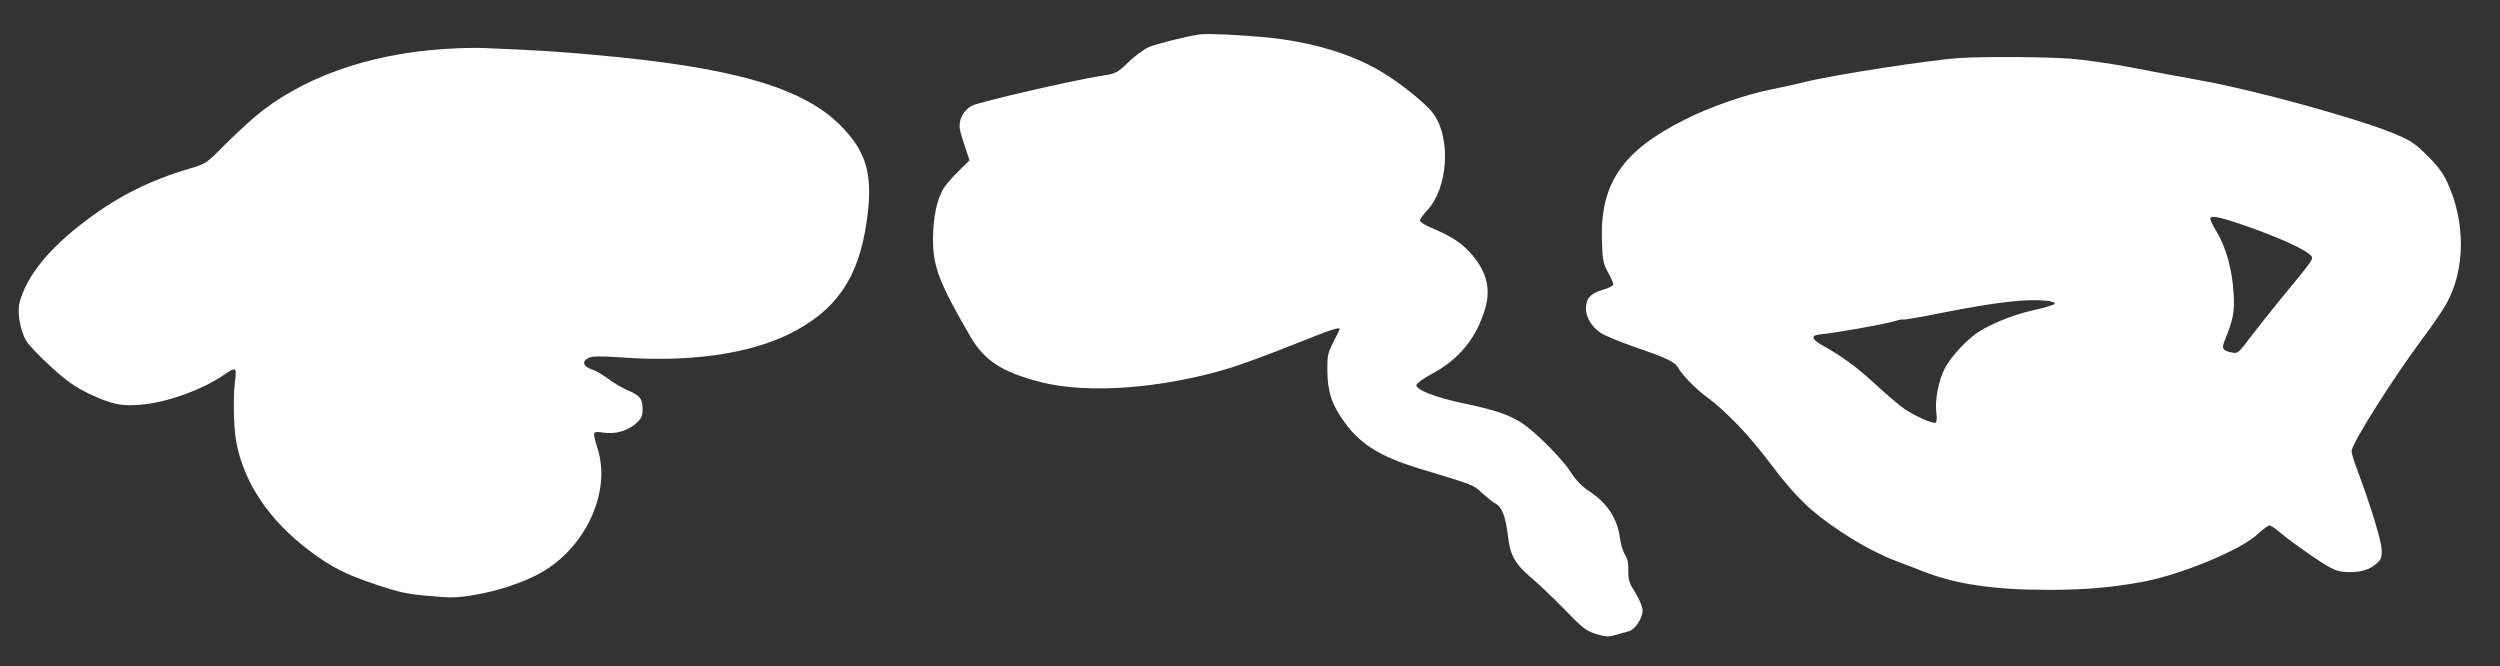
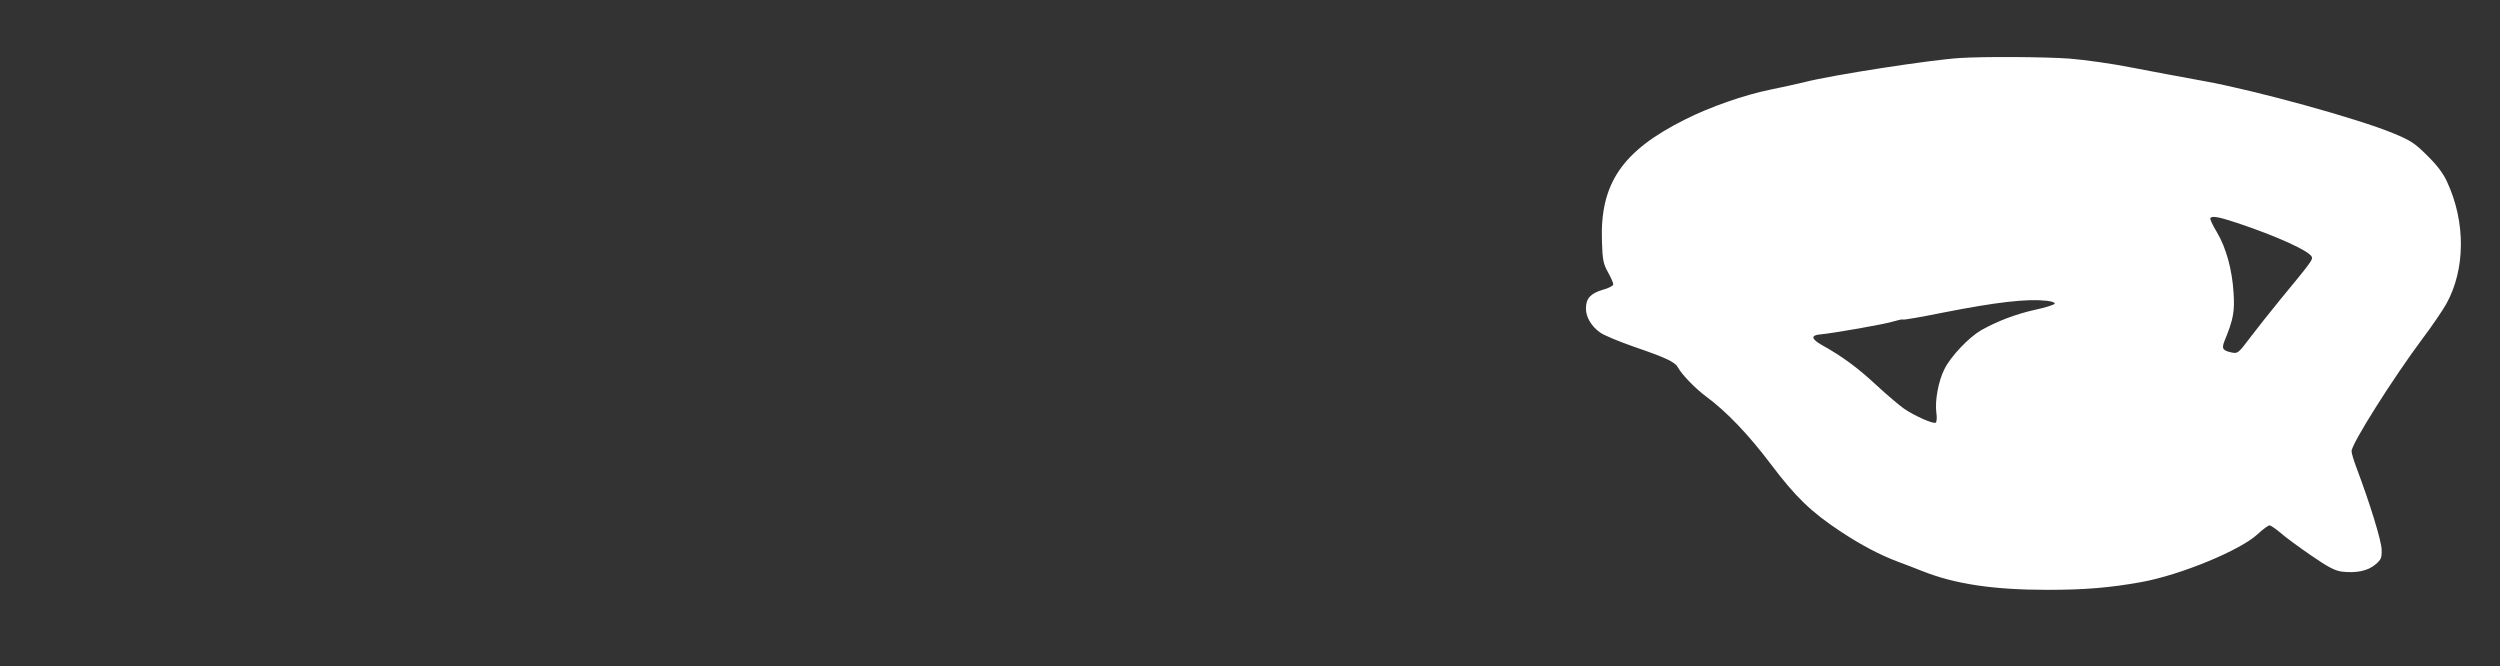
<svg xmlns="http://www.w3.org/2000/svg" version="1.0" width="1280pt" height="341pt" viewBox="0 0 1280 341" preserveAspectRatio="xMidYMid meet">
  <rect x="0" y="0" width="1280" height="341" fill="#333333" stroke="none" />
  <g transform="translate(0,341) scale(0.1,-0.1)" fill="#ffffff" stroke="none">
-     <path d="M6145 3234 c-67 -9 -222 -48 -263 -65 -24 -11 -72 -45 -105 -78 -60 -57 -64 -58 -142 -70 -142 -22 -618 -132 -658 -152 -46 -24 -71 -75 -62 -123 3 -17 16 -59 28 -94 l21 -63 -53 -52 c-30 -29 -64 -68 -77 -87 -36 -55 -57 -152 -57 -265 0 -140 32 -224 189 -494 73 -127 163 -186 361 -237 239 -62 621 -34 968 71 61 19 206 72 323 119 201 81 248 96 240 78 -1 -4 -16 -34 -33 -67 -27 -54 -30 -69 -29 -145 2 -102 19 -158 70 -236 87 -132 190 -199 404 -264 281 -85 273 -82 320 -126 25 -22 56 -47 68 -53 32 -17 51 -68 62 -161 12 -104 36 -147 122 -220 40 -34 118 -108 173 -165 89 -92 106 -105 157 -121 49 -15 64 -16 100 -5 24 7 54 16 68 19 32 9 70 67 70 106 0 18 -15 55 -37 91 -32 51 -37 67 -36 114 1 39 -4 63 -17 80 -9 15 -21 51 -25 81 -14 108 -66 186 -167 251 -30 20 -61 53 -86 92 -46 72 -185 210 -256 255 -62 39 -138 65 -294 97 -143 30 -244 70 -240 94 2 9 37 34 78 56 142 76 231 186 275 339 30 104 3 197 -84 289 -47 50 -96 80 -207 127 -24 11 -44 25 -44 31 0 6 17 31 39 54 104 113 121 364 32 490 -35 50 -165 156 -267 217 -154 93 -364 155 -594 177 -137 13 -297 20 -335 15z" />
-     <path d="M2274 3159 c-392 -25 -738 -150 -974 -351 -41 -36 -113 -103 -160 -150 -83 -85 -87 -87 -175 -113 -199 -59 -360 -140 -522 -262 -192 -144 -305 -284 -342 -419 -14 -51 1 -142 32 -197 11 -20 68 -80 126 -133 82 -75 124 -104 195 -139 121 -57 174 -68 287 -55 129 15 298 77 403 149 65 45 69 42 59 -31 -10 -80 -7 -247 8 -318 41 -207 170 -397 374 -550 113 -85 186 -122 349 -176 108 -36 152 -46 260 -55 115 -11 145 -10 235 5 120 20 249 63 336 111 231 128 364 412 296 633 -29 97 -29 95 28 87 63 -9 122 8 166 46 29 26 35 38 35 71 0 56 -12 72 -72 98 -29 12 -76 39 -103 60 -28 20 -62 41 -75 45 -55 17 -65 45 -25 63 19 9 62 9 168 2 346 -26 654 18 862 122 235 118 349 282 391 565 37 244 4 364 -135 503 -195 194 -553 296 -1256 359 -198 18 -283 23 -565 35 -47 2 -139 0 -206 -5z" />
    <path d="M10035 3113 c-149 -9 -653 -87 -794 -123 -42 -10 -122 -28 -177 -39 -133 -27 -311 -89 -437 -153 -322 -161 -436 -328 -425 -626 3 -94 7 -113 31 -156 15 -27 27 -54 27 -62 0 -7 -24 -20 -55 -28 -62 -19 -85 -44 -85 -96 0 -43 27 -90 72 -122 18 -14 96 -46 173 -73 166 -57 210 -78 226 -106 18 -35 90 -109 144 -149 105 -77 220 -198 332 -347 126 -167 205 -244 358 -345 103 -68 201 -120 295 -155 36 -13 92 -35 125 -48 167 -66 362 -95 641 -95 188 0 318 11 479 40 202 37 506 163 594 245 27 25 54 45 61 45 6 0 31 -17 55 -37 23 -21 94 -73 158 -117 90 -62 124 -79 160 -83 71 -8 130 4 168 36 31 26 34 34 33 77 -1 45 -60 237 -128 417 -14 37 -26 76 -26 87 0 38 212 373 361 573 49 65 105 147 124 181 98 176 100 419 4 625 -20 44 -51 85 -102 135 -63 63 -85 77 -172 113 -183 76 -706 220 -971 268 -109 20 -278 51 -374 70 -96 19 -238 39 -315 45 -127 9 -435 11 -560 3z m1415 -843 c207 -69 375 -145 387 -176 5 -14 -7 -30 -163 -219 -49 -60 -118 -147 -153 -193 -60 -80 -64 -83 -94 -77 -47 10 -53 20 -38 58 46 112 53 151 47 246 -7 121 -39 235 -86 313 -21 35 -36 66 -33 71 8 13 42 7 133 -23z m-930 -415 c-2 -5 -47 -20 -100 -31 -102 -23 -193 -58 -277 -105 -62 -36 -155 -133 -187 -198 -31 -60 -50 -162 -42 -223 4 -26 2 -49 -3 -52 -13 -8 -109 35 -163 72 -24 17 -88 71 -143 122 -95 88 -172 145 -278 204 -54 31 -57 50 -6 54 66 6 335 53 376 67 23 7 43 11 46 9 2 -3 94 13 203 35 279 55 431 72 534 61 25 -3 43 -9 40 -15z" />
  </g>
</svg>